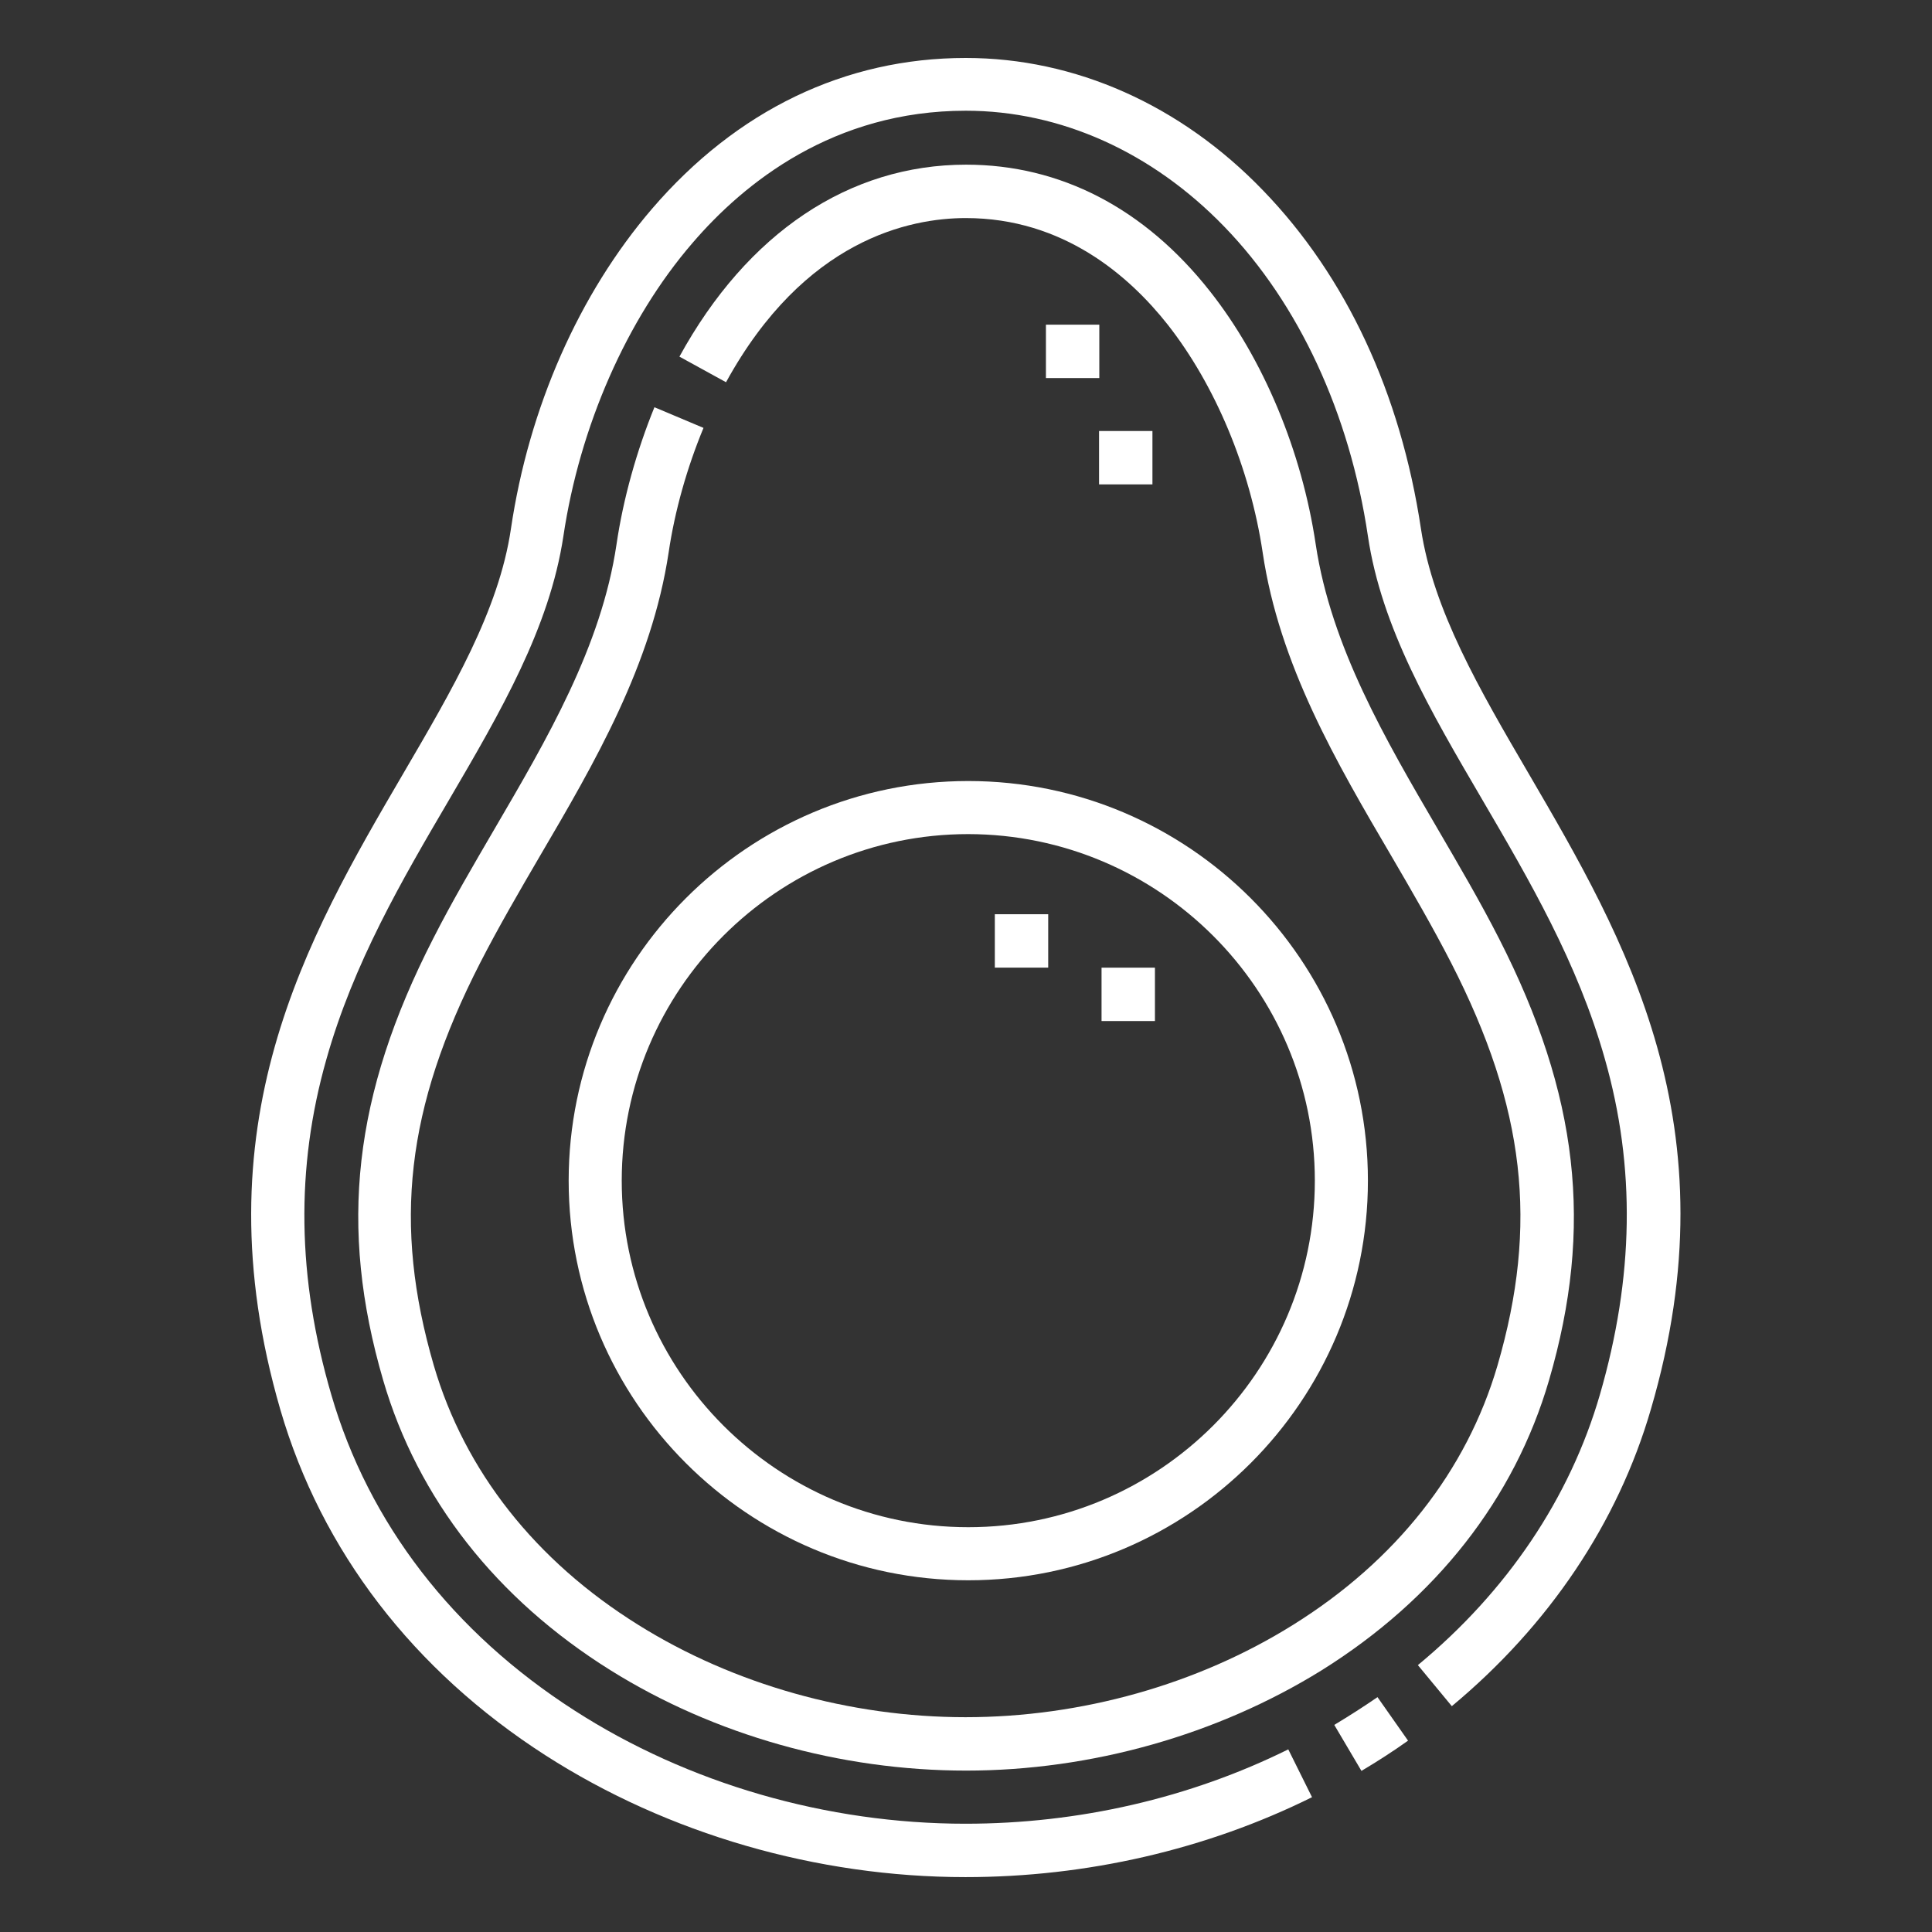
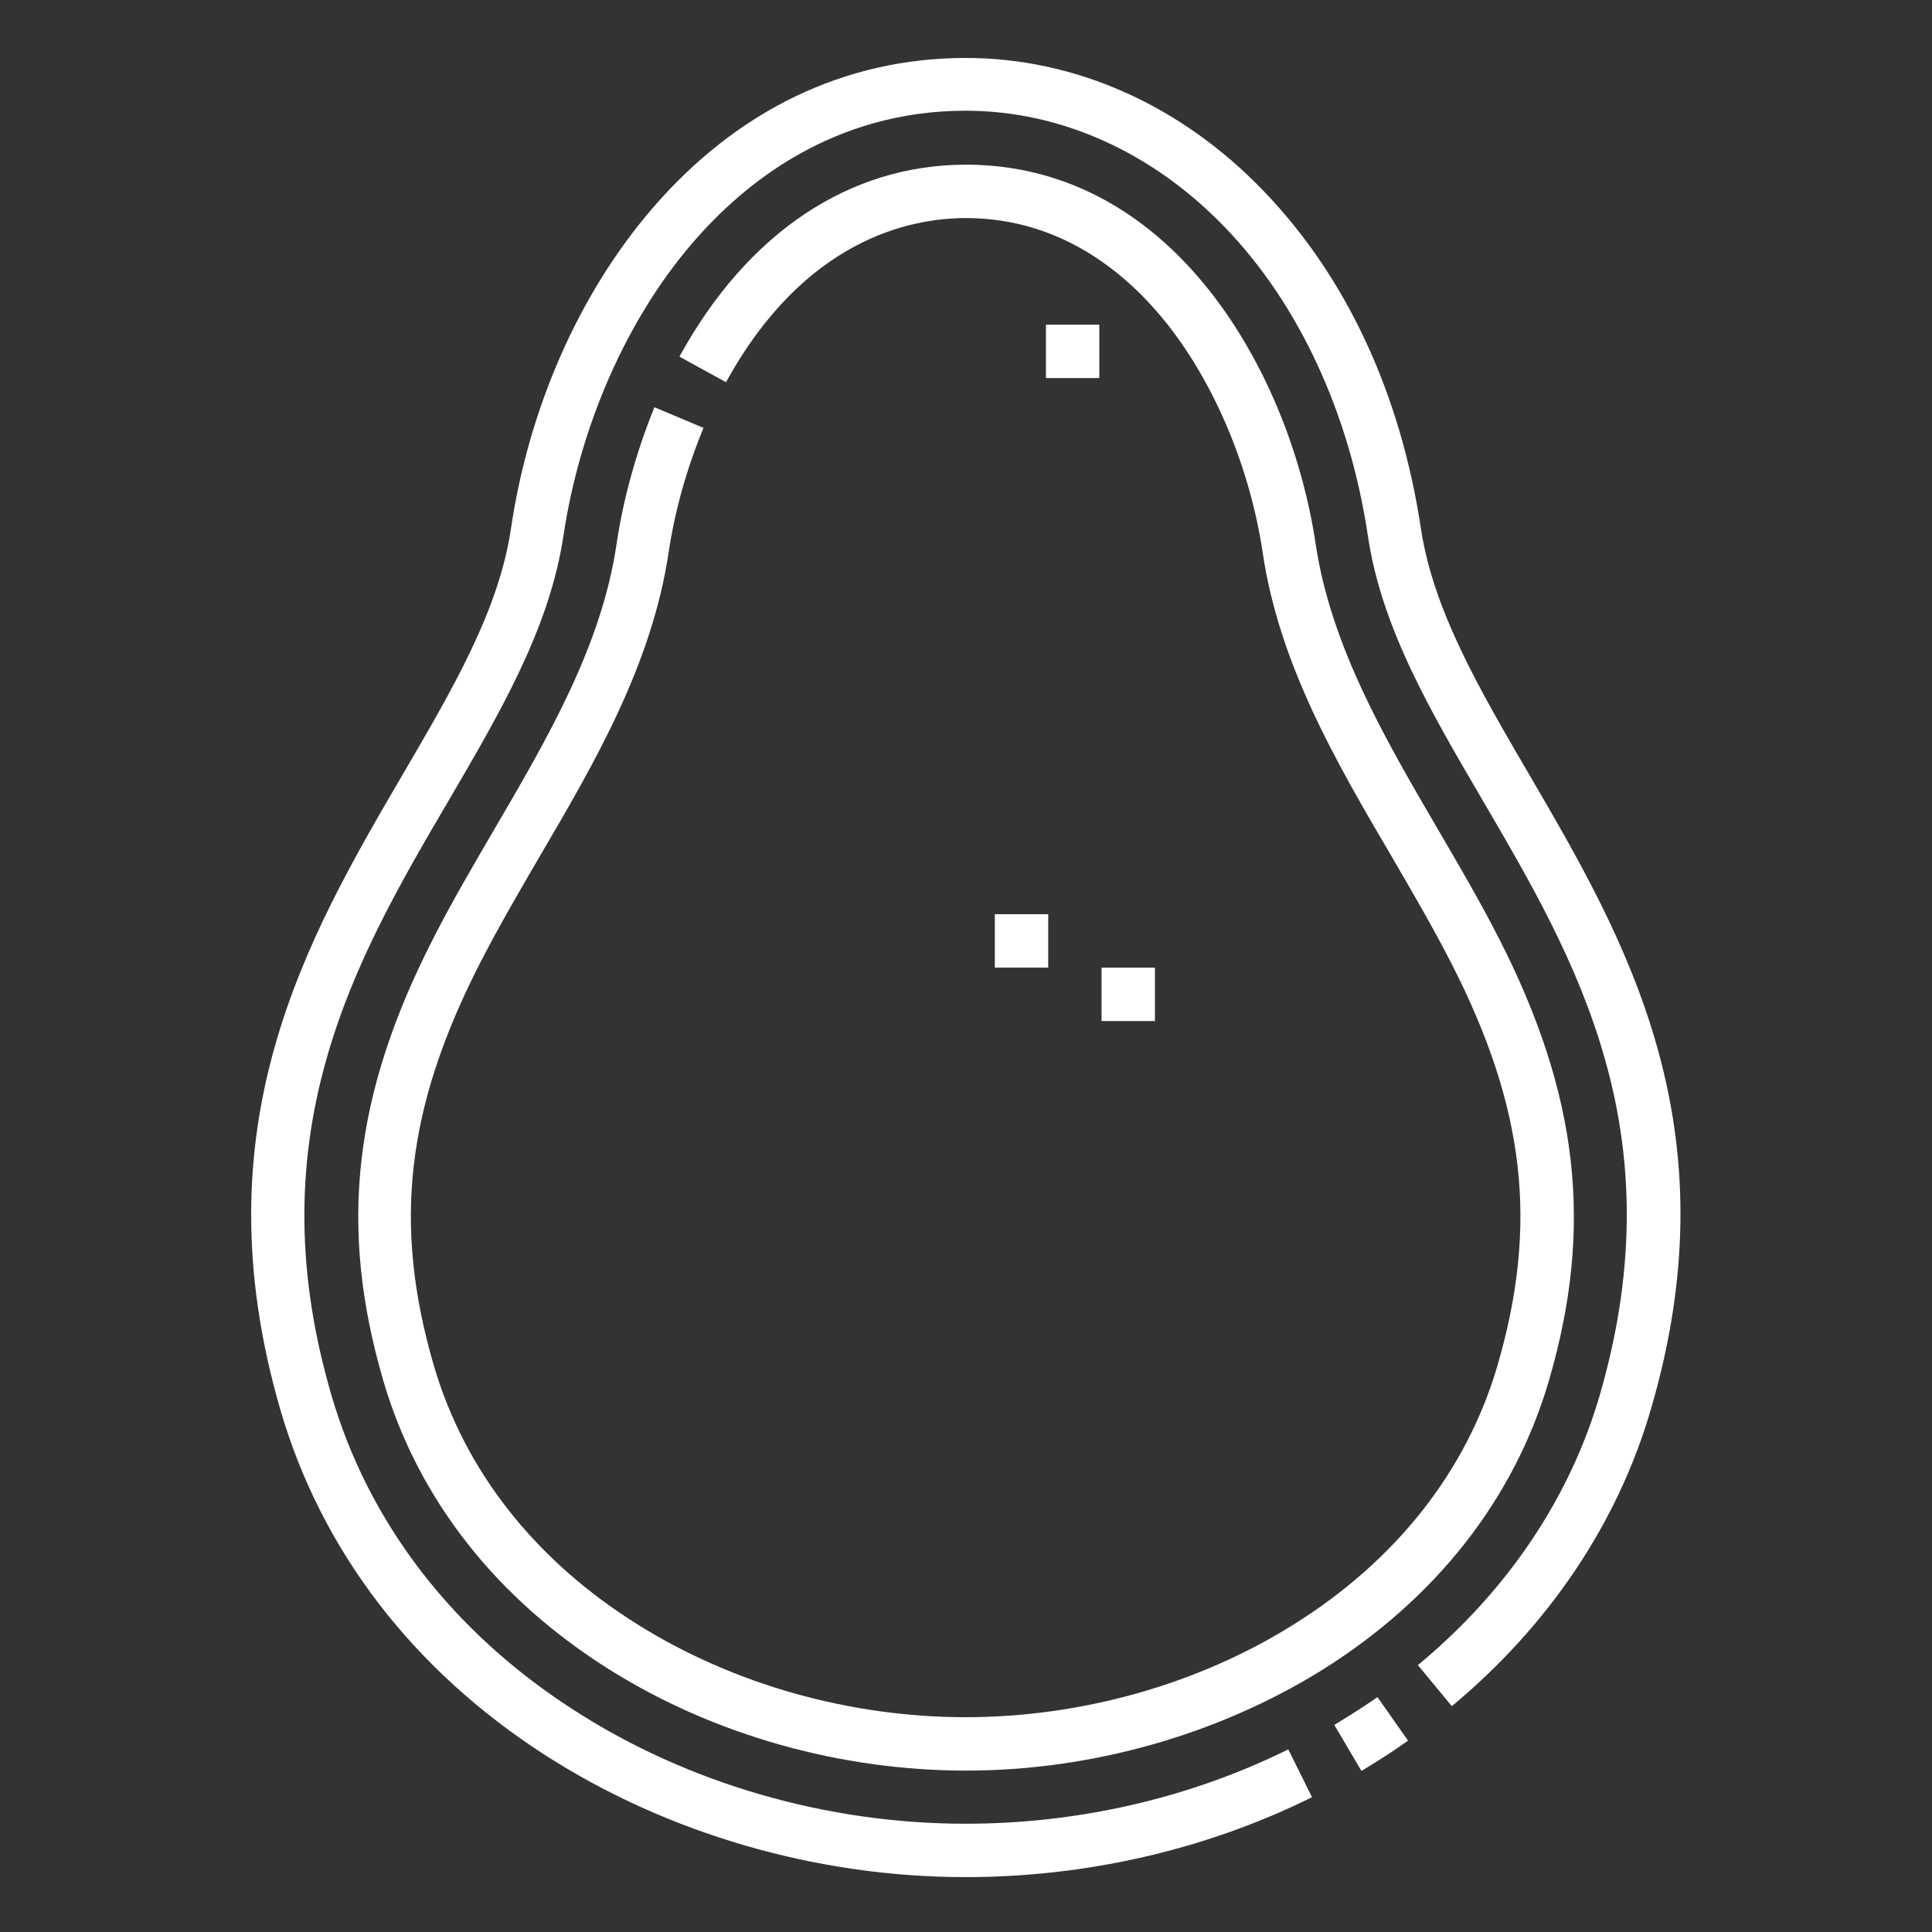
<svg xmlns="http://www.w3.org/2000/svg" width="100" height="100" viewBox="0 0 100 100" fill="none">
  <rect x="0" y="0" width="100" height="100" fill="#333333" stroke="none" />
  <path d="M79.123 40.041C76.584 35.696 74.188 31.591 73.549 27.375C72.495 20.362 69.683 14.309 65.371 9.852C61.106 5.428 55.643 3 49.989 3C43.744 3 38.137 5.699 33.745 10.811C29.975 15.203 27.372 21.097 26.445 27.375C25.822 31.591 23.41 35.696 20.871 40.041C15.887 48.57 10.233 58.25 14.514 72.977C16.638 80.26 21.382 86.458 28.25 90.866C34.575 94.923 42.29 97.159 49.973 97.159C56.234 97.159 62.432 95.738 67.91 93.023L66.681 90.547C61.585 93.07 55.819 94.396 49.973 94.396C42.801 94.396 35.614 92.32 29.735 88.534C23.442 84.493 19.082 78.839 17.149 72.194C15.376 66.124 15.296 60.454 16.893 54.832C18.299 49.848 20.807 45.551 23.235 41.414C25.918 36.83 28.442 32.502 29.16 27.758C30.007 22.072 32.435 16.529 35.837 12.584C38.521 9.453 43.153 5.731 49.989 5.731C54.893 5.731 59.637 7.872 63.374 11.737C67.224 15.714 69.859 21.401 70.802 27.742C71.504 32.486 74.044 36.814 76.727 41.399C79.155 45.551 81.663 49.832 83.069 54.816C84.666 60.422 84.57 66.108 82.813 72.178C81.264 77.529 78.005 82.369 73.389 86.186L75.146 88.311C80.178 84.126 83.74 78.823 85.449 72.945C89.761 58.25 84.107 48.586 79.123 40.041Z" fill="white" />
  <path d="M69.062 89.281L70.468 91.661C71.299 91.166 72.097 90.655 72.88 90.096L71.299 87.844C70.58 88.339 69.829 88.818 69.062 89.281Z" fill="white" />
  <path d="M31.909 28.186C31.126 33.473 28.299 38.281 25.583 42.929C24.513 44.766 23.395 46.666 22.421 48.583C18.284 56.665 17.517 63.502 19.833 71.44C21.622 77.574 25.695 82.765 31.605 86.455C36.972 89.809 43.505 91.646 50.006 91.646C56.491 91.646 63.023 89.793 68.406 86.455C74.316 82.765 78.389 77.574 80.178 71.44C82.494 63.502 81.712 56.665 77.591 48.583C76.616 46.666 75.498 44.766 74.428 42.929C71.713 38.281 68.901 33.473 68.103 28.186C67.384 23.346 65.388 18.57 62.624 15.072C59.238 10.776 54.877 8.523 50.006 8.523C43.952 8.523 38.681 12.053 35.167 18.459L37.579 19.784C41.636 12.389 47.099 11.287 49.99 11.287C55.037 11.287 58.455 14.29 60.436 16.797C62.896 19.928 64.701 24.225 65.356 28.601C66.218 34.415 69.173 39.463 72.032 44.334C73.086 46.139 74.172 48.008 75.115 49.845C78.948 57.336 79.635 63.374 77.511 70.674C75.914 76.136 72.256 80.784 66.921 84.107C61.985 87.189 55.964 88.882 49.974 88.882C44 88.882 37.978 87.189 33.043 84.107C27.708 80.784 24.05 76.136 22.453 70.674C20.328 63.374 21.015 57.336 24.849 49.845C25.791 48.008 26.877 46.139 27.931 44.334C30.791 39.463 33.73 34.415 34.608 28.601C34.927 26.429 35.566 24.193 36.413 22.148L33.873 21.078C32.963 23.314 32.26 25.79 31.909 28.186Z" fill="white" />
-   <path d="M29.434 61.111C29.434 72.515 38.714 81.795 50.118 81.795C61.523 81.795 70.803 72.515 70.803 61.111C70.803 49.706 61.523 40.426 50.118 40.426C38.714 40.426 29.434 49.706 29.434 61.111ZM68.056 61.111C68.056 70.998 60.005 79.048 50.118 79.048C40.231 79.048 32.181 70.998 32.181 61.111C32.181 51.223 40.231 43.173 50.118 43.173C60.005 43.189 68.056 51.223 68.056 61.111Z" fill="white" />
  <path d="M54.137 16.805H56.9V19.568H54.137V16.805Z" fill="white" />
-   <path d="M56.887 22.309H59.65V25.072H56.887V22.309Z" fill="white" />
  <path d="M57.016 50.086H59.779V52.849H57.016V50.086Z" fill="white" />
  <path d="M51.492 47.32H54.255V50.084H51.492V47.32Z" fill="white" />
</svg>